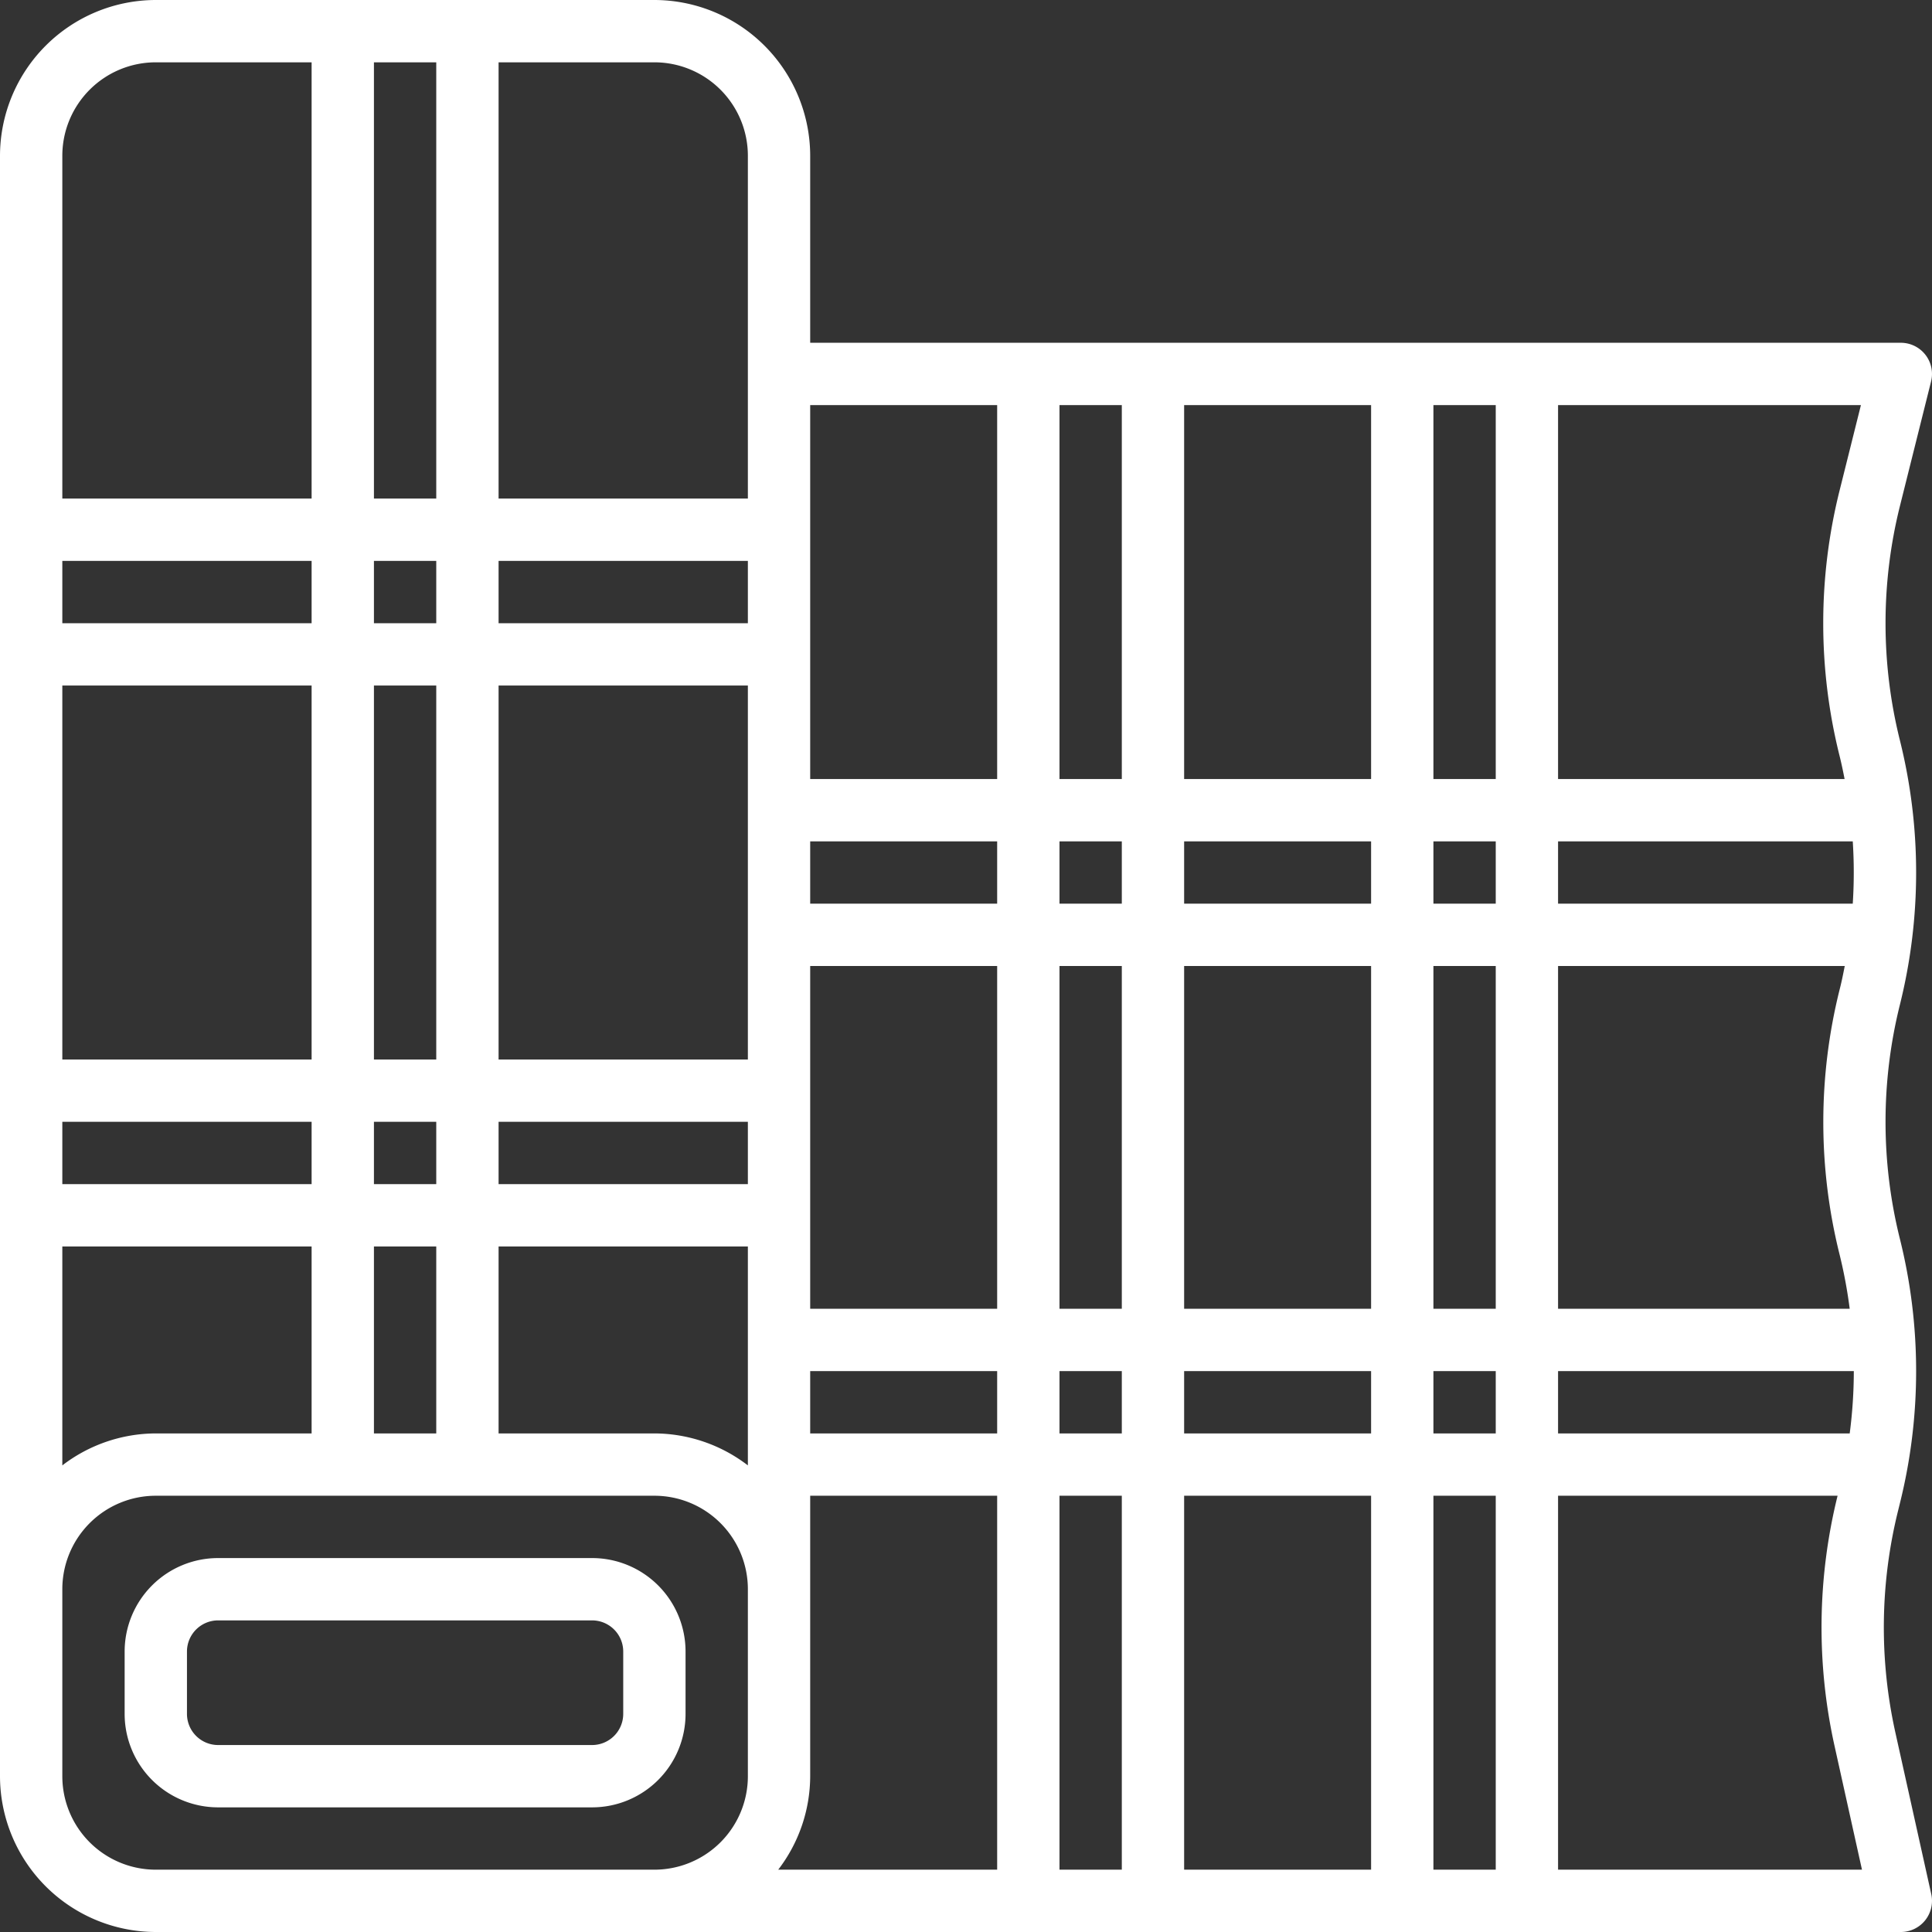
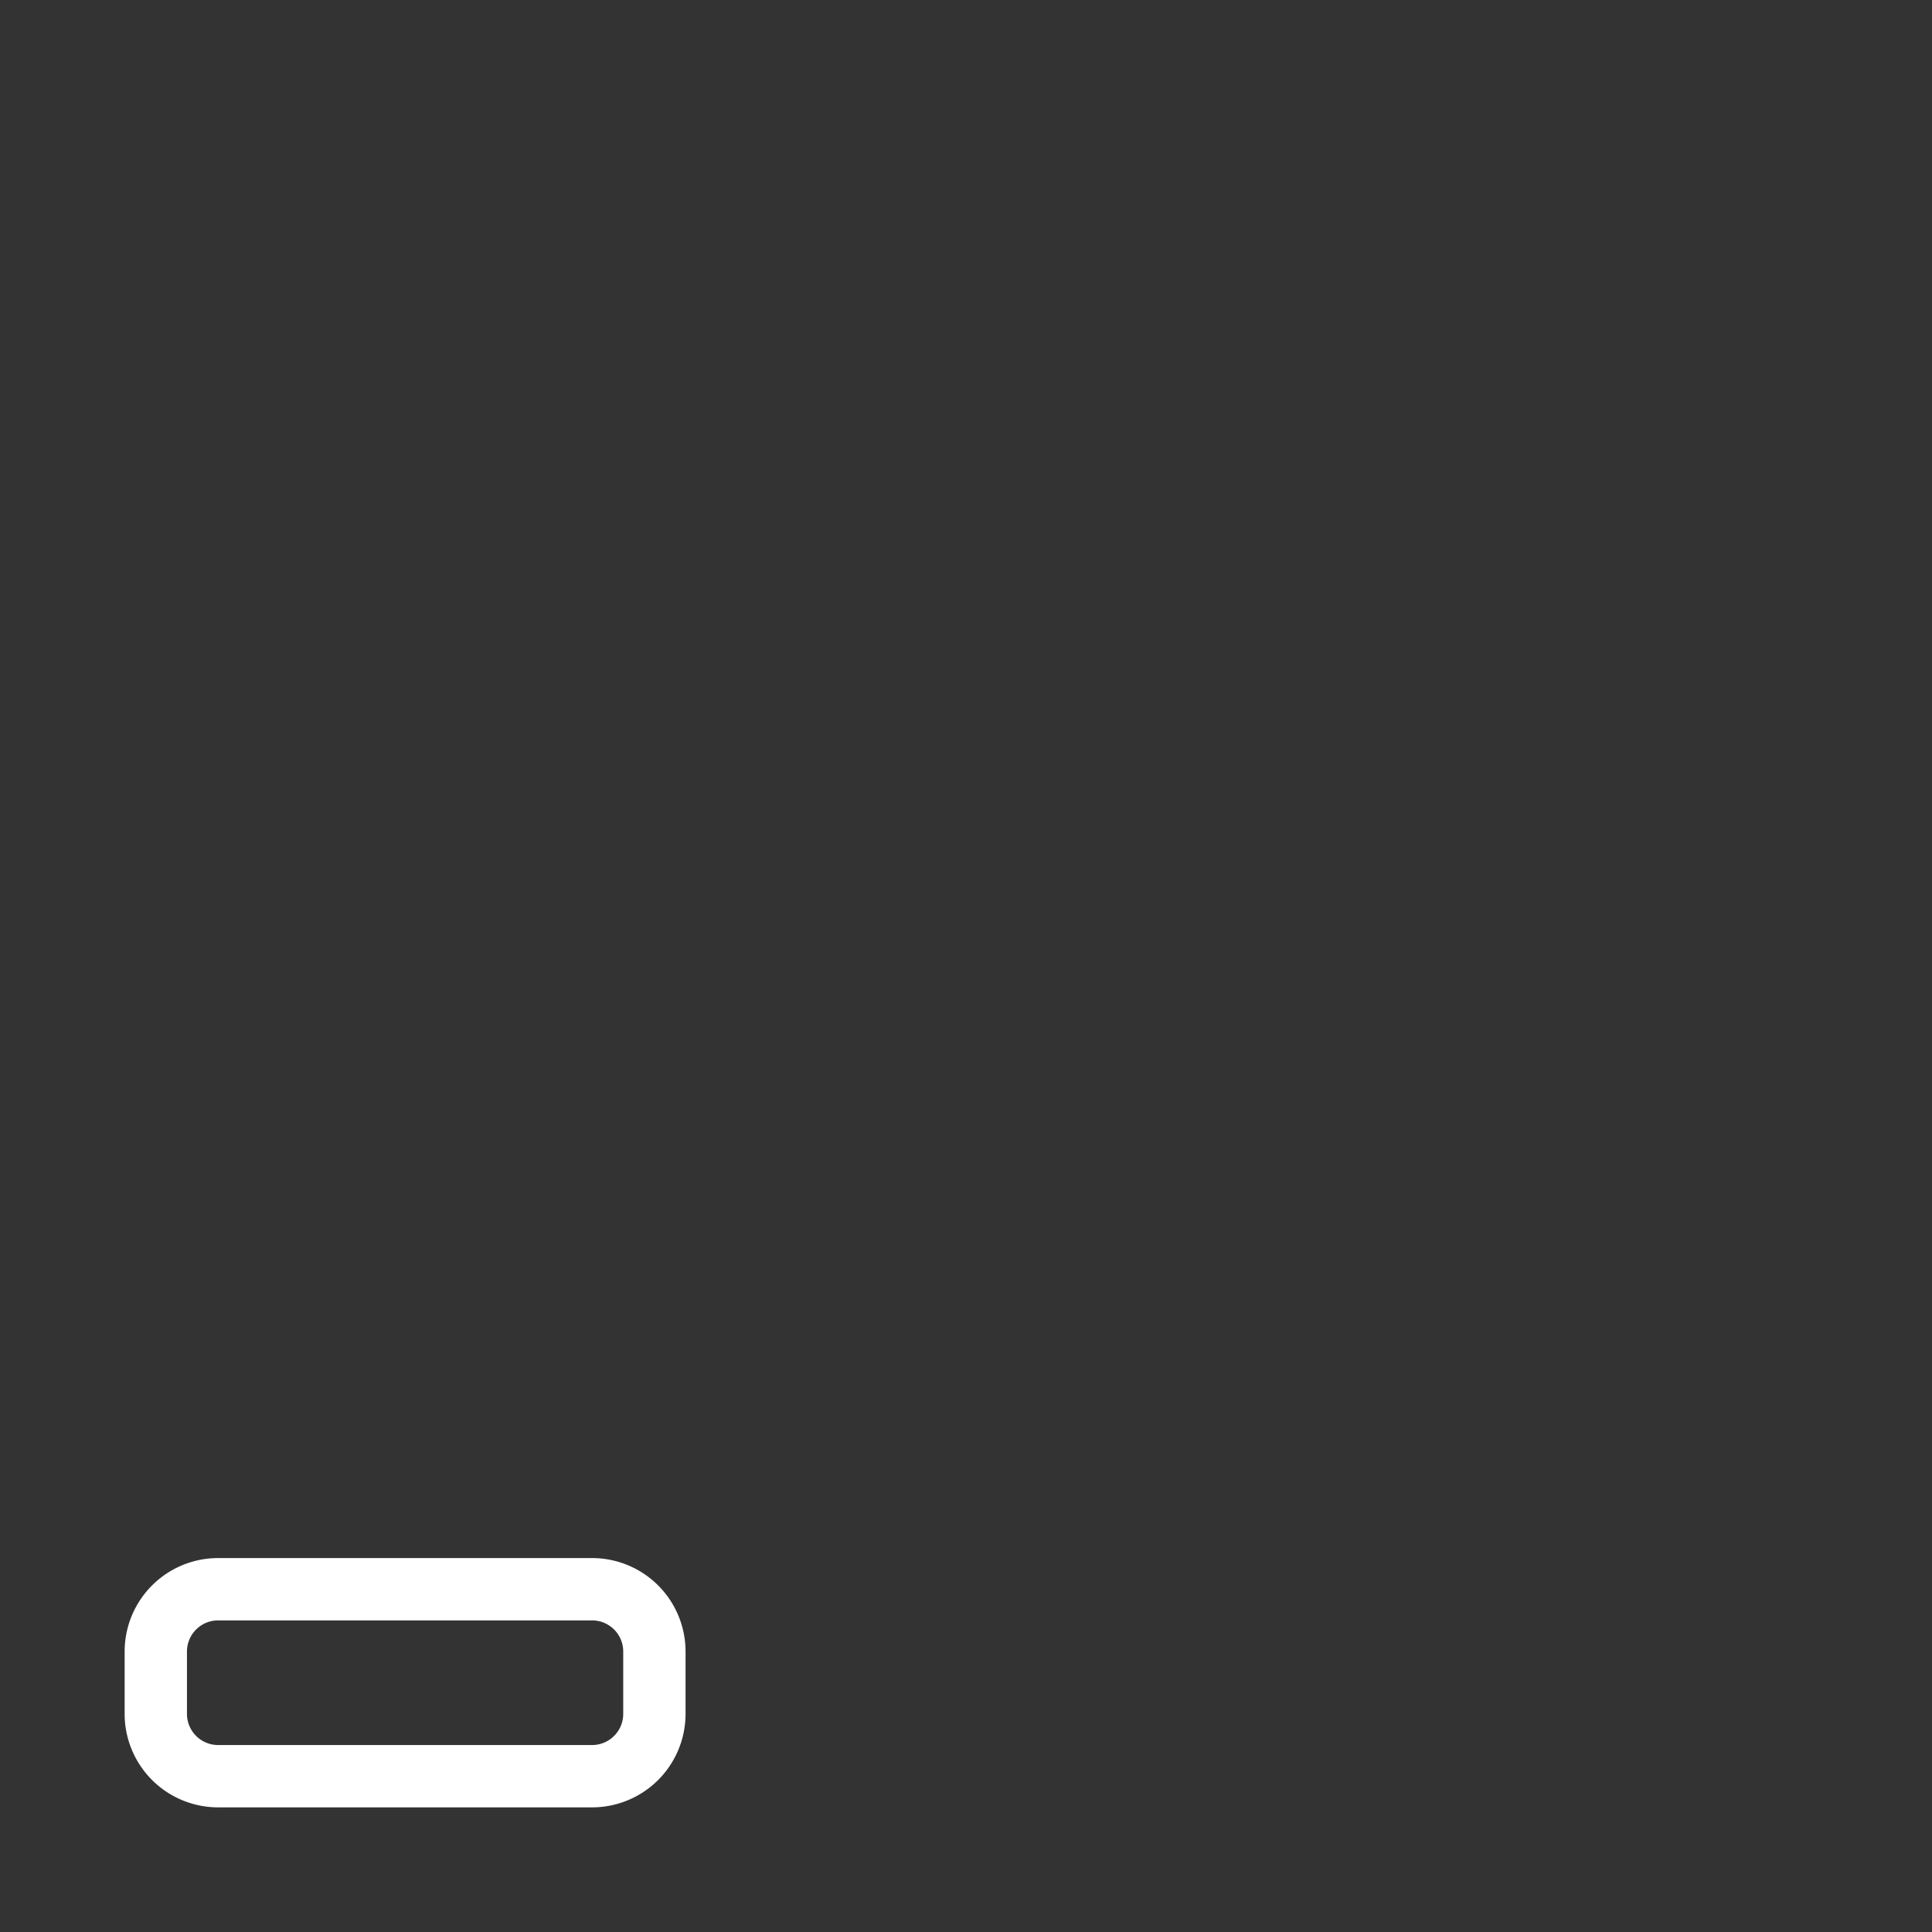
<svg xmlns="http://www.w3.org/2000/svg" width="62" height="62" viewBox="0 0 62 62">
  <rect x="0" y="0" width="62" height="62" fill="#333333" stroke="none" />
  <g id="Gruppe_210" data-name="Gruppe 210" transform="translate(-1 -1)">
    <path id="Pfad_192" data-name="Pfad 192" d="M20,51H8a3,3,0,0,0-3,3v2a3,3,0,0,0,3,3H20a3,3,0,0,0,3-3V54A3,3,0,0,0,20,51Zm1,5a1,1,0,0,1-1,1H8a1,1,0,0,1-1-1V54a1,1,0,0,1,1-1H20a1,1,0,0,1,1,1Z" fill="#fff" />
-     <path id="Pfad_193" data-name="Pfad 193" d="M61.915,49.465l.055-.223a17.546,17.546,0,0,0,0-8.484,15.54,15.54,0,0,1,0-7.516,17.546,17.546,0,0,0,0-8.484,15.54,15.54,0,0,1,0-7.516l1-4A1,1,0,0,0,62,12H27V6a5.006,5.006,0,0,0-5-5H6A5.006,5.006,0,0,0,1,6V58a5.006,5.006,0,0,0,5,5H62a1,1,0,0,0,.976-1.217l-1.155-5.2a15.565,15.565,0,0,1,.094-7.118ZM60.03,25.242c.063.251.115.5.165.758H51V14h9.719l-.689,2.758a17.546,17.546,0,0,0,0,8.484ZM60.457,30H51V28h9.457a15.521,15.521,0,0,1,0,2ZM60.03,41.242A15.5,15.5,0,0,1,60.359,43H51V32h9.2c-.05.254-.1.507-.165.758A17.546,17.546,0,0,0,60.03,41.242ZM60.359,47H51V45h9.491a15.551,15.551,0,0,1-.132,2ZM15,19v2H13V19Zm-2-2V3h2V17ZM33,43H27V32h6Zm2-11h2V43H35ZM25,35H17V23h8ZM15,35H13V23h2Zm0,2v2H13V37Zm2,0h8v2H17Zm10,8h6v2H27Zm8,0h2v2H35Zm4,0h6v2H39Zm0-2V32h6V43Zm0-13V28h6v2Zm8,2h2V43H47Zm0-2V28h2v2Zm0-4V14h2V26Zm-2,0H39V14h6Zm-8,0H35V14h2Zm0,2v2H35V28Zm-4,2H27V28h6Zm-8-9H17V19h8ZM11,21H3V19h8Zm0,2V35H3V23Zm0,14v2H3V37Zm0,4v6H6a4.948,4.948,0,0,0-3,1.026V41Zm2,0h2v6H13Zm4,0h8v7.026A4.948,4.948,0,0,0,22,47H17ZM27,52V49h6V61H25.974A4.948,4.948,0,0,0,27,58Zm8-3h2V61H35Zm4,0h6V61H39Zm8,0h2V61H47Zm0-2V45h2v2ZM33,14V26H27V14ZM25,6V17H17V3h5a3,3,0,0,1,3,3ZM6,3h5V17H3V6A3,3,0,0,1,6,3ZM6,61a3,3,0,0,1-3-3V52a3,3,0,0,1,3-3H22a3,3,0,0,1,3,3v6a3,3,0,0,1-3,3Zm45,0V49h8.97a17.571,17.571,0,0,0-.1,8.018L60.753,61Z" fill="#fff" />
  </g>
</svg>